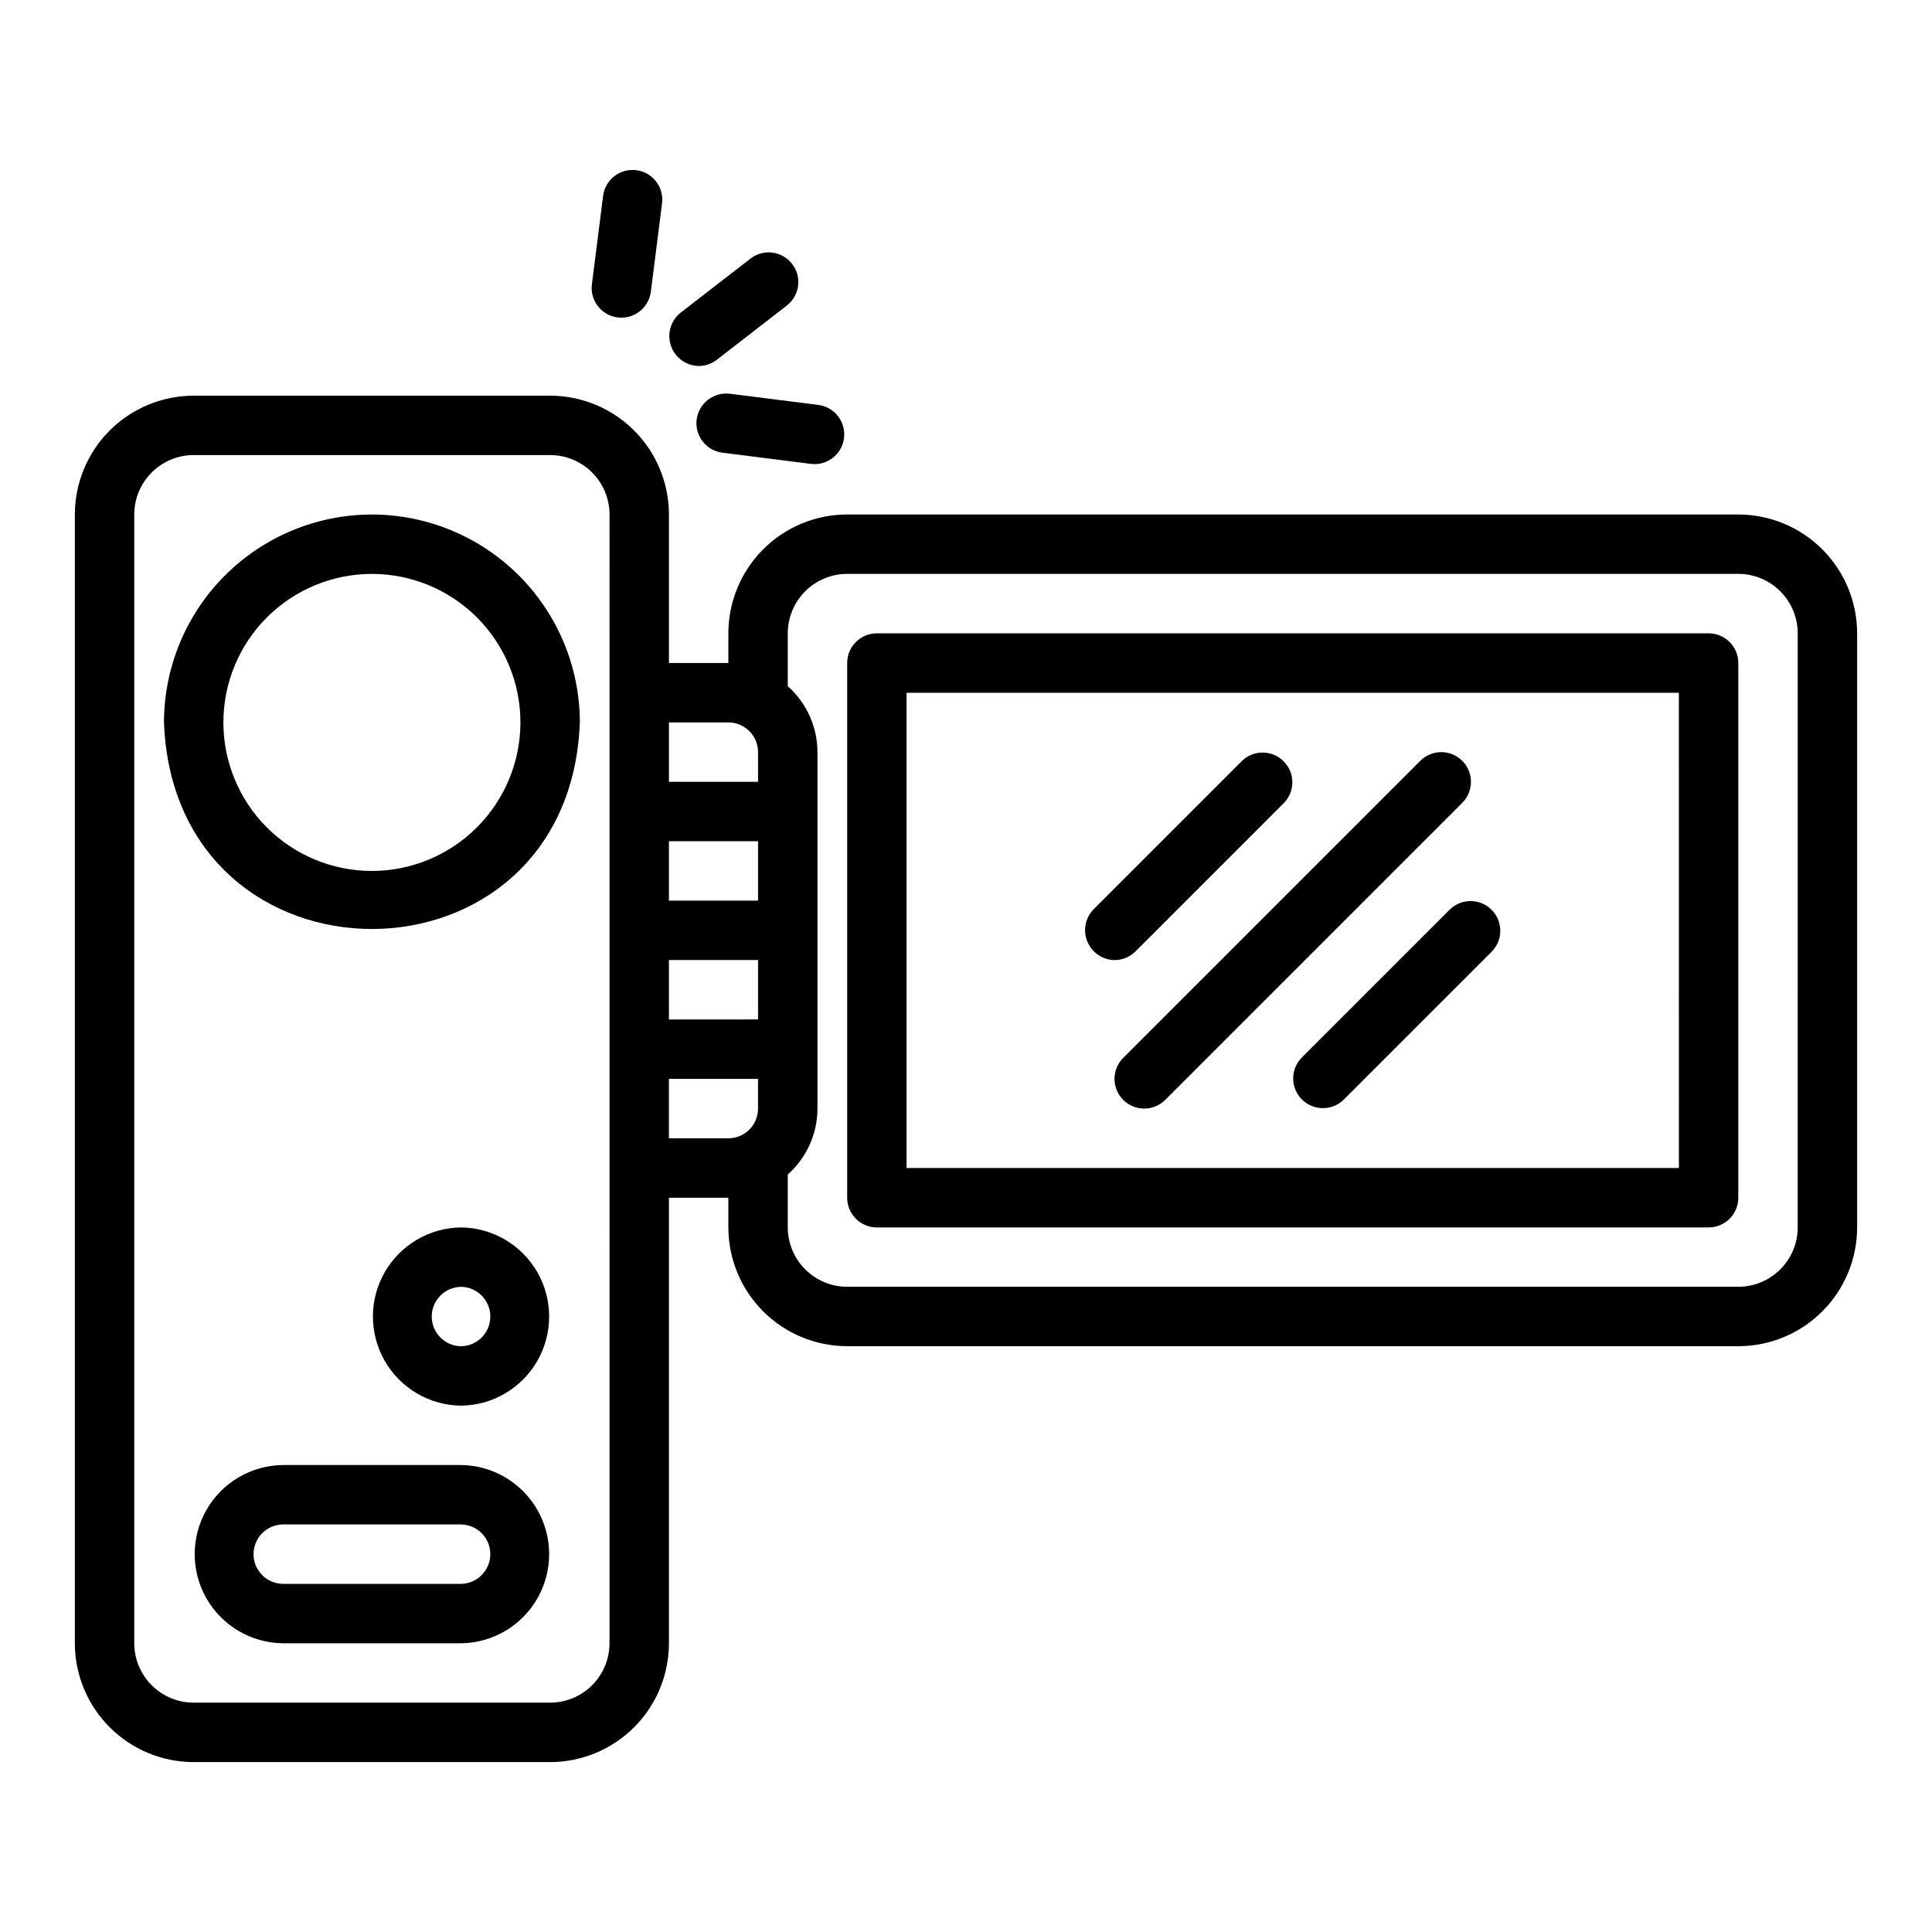
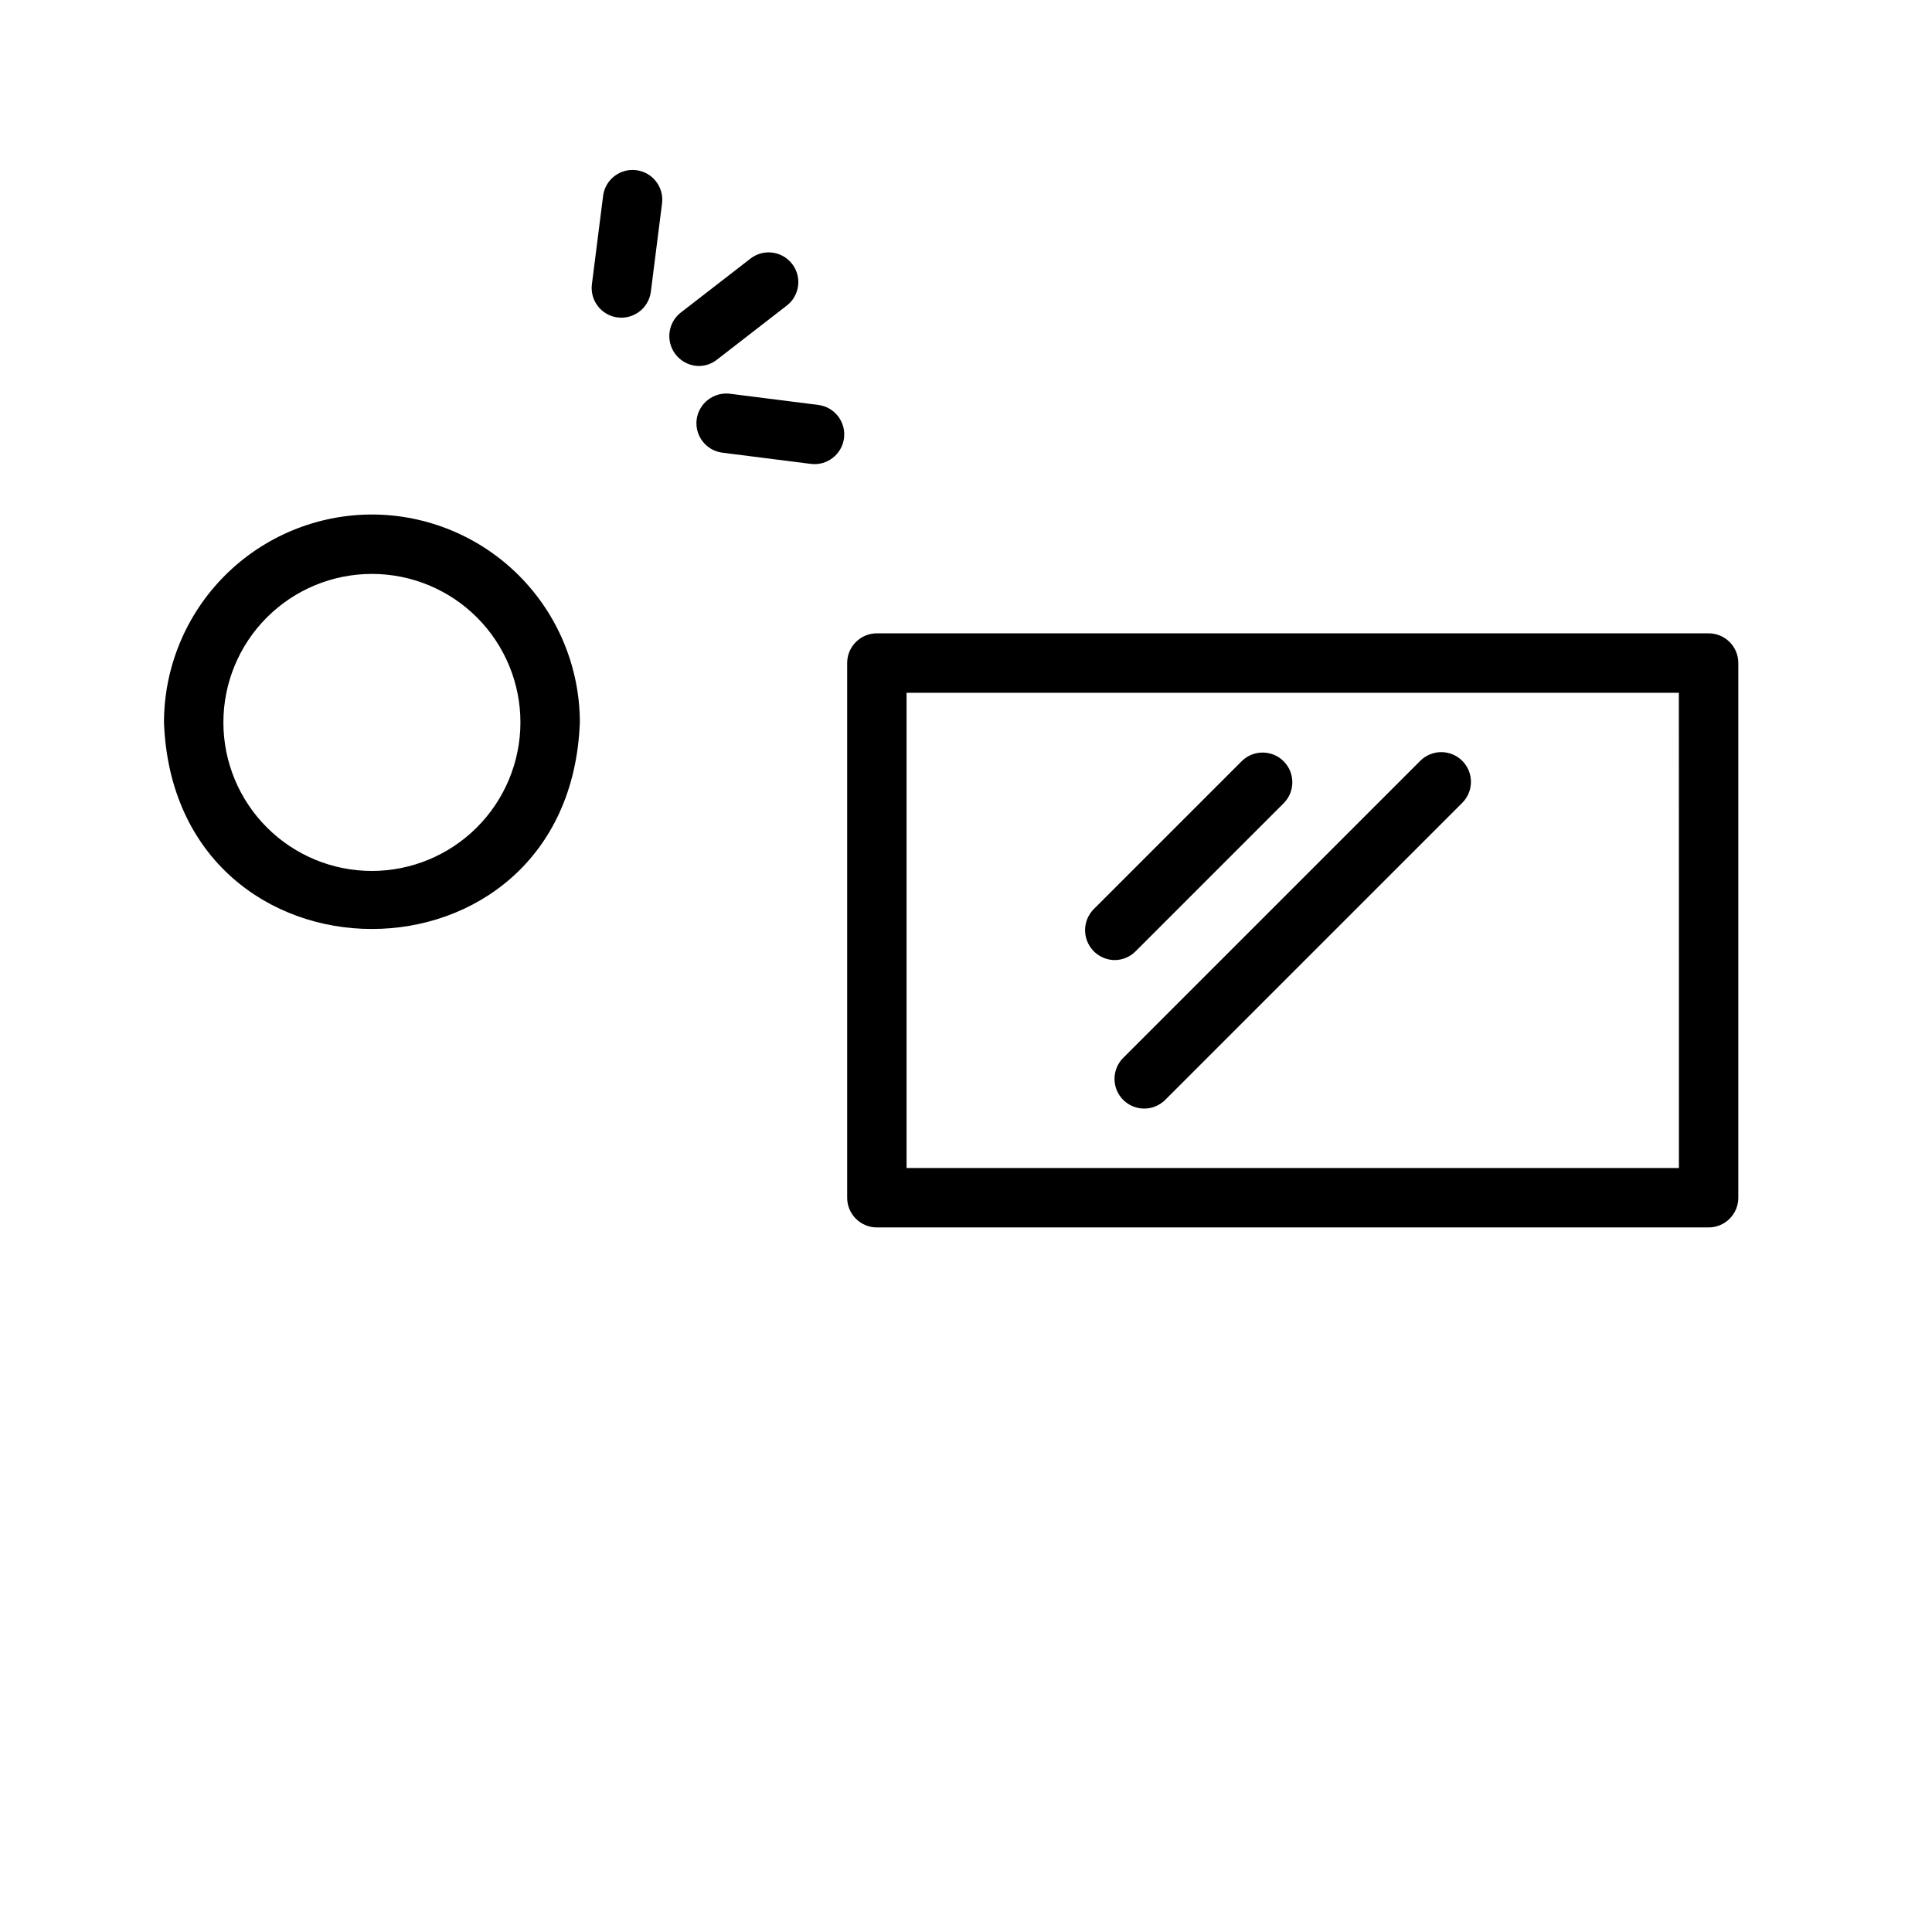
<svg xmlns="http://www.w3.org/2000/svg" fill="#000000" width="800px" height="800px" version="1.1" viewBox="144 144 512 512">
  <g>
    <path d="m329.16 240.99c1.746 0.004 3.441-0.578 4.812-1.652l18.664-14.461h0.004c3.332-2.691 3.902-7.555 1.277-10.941-2.629-3.391-7.481-4.055-10.918-1.496l-18.664 14.453c-2.602 2.09-3.613 5.586-2.531 8.742s4.023 5.297 7.356 5.356z" />
    <path d="m307.68 228.13c4.309 0.535 8.242-2.512 8.801-6.82l2.969-23.426v0.004c0.539-4.309-2.512-8.242-6.82-8.789s-8.246 2.496-8.801 6.805l-2.969 23.426v-0.004c-0.547 4.316 2.508 8.258 6.82 8.805z" />
    <path d="m328.62 255.16c-0.547 4.316 2.504 8.254 6.816 8.805l23.43 2.969h0.004c4.312 0.547 8.254-2.508 8.801-6.82s-2.504-8.254-6.816-8.801l-23.43-2.969h-0.004c-4.305-0.512-8.223 2.523-8.801 6.816z" />
    <path d="m242.56 280.35c-14.609 0.016-28.617 5.828-38.945 16.156-10.332 10.332-16.141 24.336-16.16 38.945 2.773 73 107.45 72.98 110.21 0h0.004c-0.02-14.609-5.832-28.613-16.16-38.945-10.332-10.328-24.336-16.141-38.945-16.156zm0 94.465v-0.004c-10.441 0-20.449-4.144-27.832-11.527-7.383-7.383-11.527-17.391-11.527-27.832 0-10.438 4.144-20.449 11.527-27.832 7.383-7.379 17.395-11.527 27.832-11.527s20.449 4.148 27.832 11.527c7.383 7.383 11.527 17.395 11.527 27.832-0.012 10.438-4.164 20.441-11.543 27.82-7.379 7.379-17.383 11.527-27.816 11.539z" />
-     <path d="m604.67 280.34h-236.16c-8.352 0.008-16.355 3.328-22.258 9.23-5.902 5.902-9.223 13.906-9.23 22.258v7.879h-15.746v-39.359c-0.008-8.352-3.328-16.355-9.23-22.258s-13.906-9.223-22.258-9.23h-94.465c-8.348 0.008-16.352 3.328-22.254 9.23-5.902 5.902-9.223 13.906-9.234 22.258v299.14c0.012 8.348 3.332 16.352 9.234 22.254 5.902 5.906 13.906 9.223 22.254 9.234h94.465c8.352-0.012 16.355-3.328 22.258-9.234 5.902-5.902 9.223-13.906 9.23-22.254v-118.08h15.742v7.863h0.004c0.008 8.352 3.328 16.355 9.23 22.258s13.906 9.223 22.258 9.23h236.16c8.348-0.008 16.352-3.328 22.254-9.23 5.906-5.902 9.227-13.906 9.234-22.258v-157.44 0.004c-0.008-8.352-3.328-16.355-9.234-22.258-5.902-5.902-13.906-9.223-22.254-9.23zm-259.78 102.34h-23.617v-15.742h23.617zm-23.617 15.742h23.617v15.742l-23.617 0.004zm15.742-62.977h0.004c4.344 0.004 7.867 3.527 7.871 7.875v7.871h-23.617v-15.742zm-31.488 244.03 0.004 0.004c-0.008 4.172-1.668 8.176-4.617 11.125-2.953 2.953-6.953 4.613-11.129 4.617h-94.465c-4.172-0.004-8.172-1.664-11.125-4.617-2.953-2.949-4.613-6.953-4.617-11.125v-299.14c0.004-4.176 1.664-8.176 4.617-11.129 2.953-2.949 6.953-4.609 11.125-4.617h94.465c4.176 0.008 8.176 1.668 11.129 4.617 2.949 2.953 4.609 6.953 4.617 11.129zm15.742-133.82v-15.742h23.617v7.871h0.004c-0.004 4.348-3.527 7.871-7.871 7.875zm299.14 23.609h0.004c-0.004 4.176-1.664 8.176-4.617 11.129-2.949 2.949-6.953 4.609-11.125 4.617h-236.16c-4.176-0.008-8.176-1.668-11.129-4.617-2.949-2.953-4.609-6.953-4.617-11.129v-14.004c4.992-4.441 7.856-10.797 7.871-17.477v-94.465c-0.016-6.676-2.879-13.031-7.871-17.473v-14.02c0.008-4.176 1.668-8.176 4.617-11.129 2.953-2.949 6.953-4.613 11.129-4.617h236.16c4.172 0.004 8.176 1.668 11.125 4.617 2.953 2.953 4.613 6.953 4.617 11.129z" />
    <path d="m596.8 311.84h-220.42c-2.09-0.004-4.09 0.824-5.566 2.301-1.477 1.477-2.309 3.481-2.305 5.57v141.7c-0.004 2.09 0.828 4.09 2.305 5.566 1.477 1.477 3.477 2.309 5.566 2.305h220.42c2.086 0.004 4.09-0.828 5.566-2.305 1.477-1.477 2.305-3.477 2.305-5.566v-141.7c0-2.09-0.828-4.094-2.305-5.57-1.477-1.477-3.481-2.305-5.566-2.301zm-7.871 141.7h-204.68v-125.95h204.67z" />
    <path d="m441.66 435.48c1.477 1.477 3.481 2.305 5.566 2.305 2.09 0 4.09-0.828 5.566-2.305l78.719-78.719c3.074-3.074 3.074-8.059 0-11.133-3.074-3.074-8.055-3.074-11.129 0l-78.719 78.719h-0.004c-1.477 1.477-2.305 3.481-2.305 5.566 0 2.09 0.828 4.09 2.305 5.566z" />
-     <path d="m528.26 384.99-39.359 39.359c-2.965 3.094-2.914 7.988 0.117 11.016 3.027 3.027 7.922 3.082 11.012 0.117l39.359-39.359h0.004c2.973-3.09 2.926-7.992-0.109-11.027-3.031-3.031-7.934-3.078-11.023-0.105z" />
    <path d="m439.36 398.43c2.086 0.004 4.09-0.828 5.566-2.305l39.359-39.359v-0.004c2.969-3.09 2.922-7.988-0.109-11.02s-7.934-3.082-11.023-0.109l-39.359 39.359c-2.199 2.269-2.84 5.629-1.629 8.547 1.207 2.918 4.035 4.84 7.195 4.891z" />
-     <path d="m266.18 532.25h-47.234c-8.375 0.094-16.07 4.617-20.23 11.887-4.16 7.266-4.16 16.195 0 23.461 4.16 7.269 11.859 11.793 20.23 11.887h47.234c8.371-0.098 16.07-4.617 20.23-11.887 4.16-7.266 4.16-16.195 0-23.461-4.16-7.269-11.859-11.793-20.23-11.887zm0 31.488h-47.234c-4.301-0.062-7.754-3.57-7.754-7.871 0-4.305 3.453-7.809 7.754-7.871h47.234c4.301 0.062 7.754 3.566 7.754 7.871 0 4.301-3.453 7.809-7.754 7.871z" />
-     <path d="m266.18 469.28c-8.375 0.094-16.074 4.617-20.234 11.887-4.16 7.266-4.16 16.195 0 23.461 4.16 7.269 11.859 11.793 20.234 11.887 8.371-0.094 16.07-4.617 20.23-11.887 4.16-7.266 4.16-16.195 0-23.461-4.16-7.269-11.859-11.793-20.23-11.887zm0 31.488c-4.305-0.059-7.762-3.566-7.762-7.871 0-4.305 3.457-7.812 7.762-7.871 4.301 0.059 7.762 3.566 7.762 7.871 0 4.305-3.461 7.812-7.762 7.871z" />
  </g>
</svg>